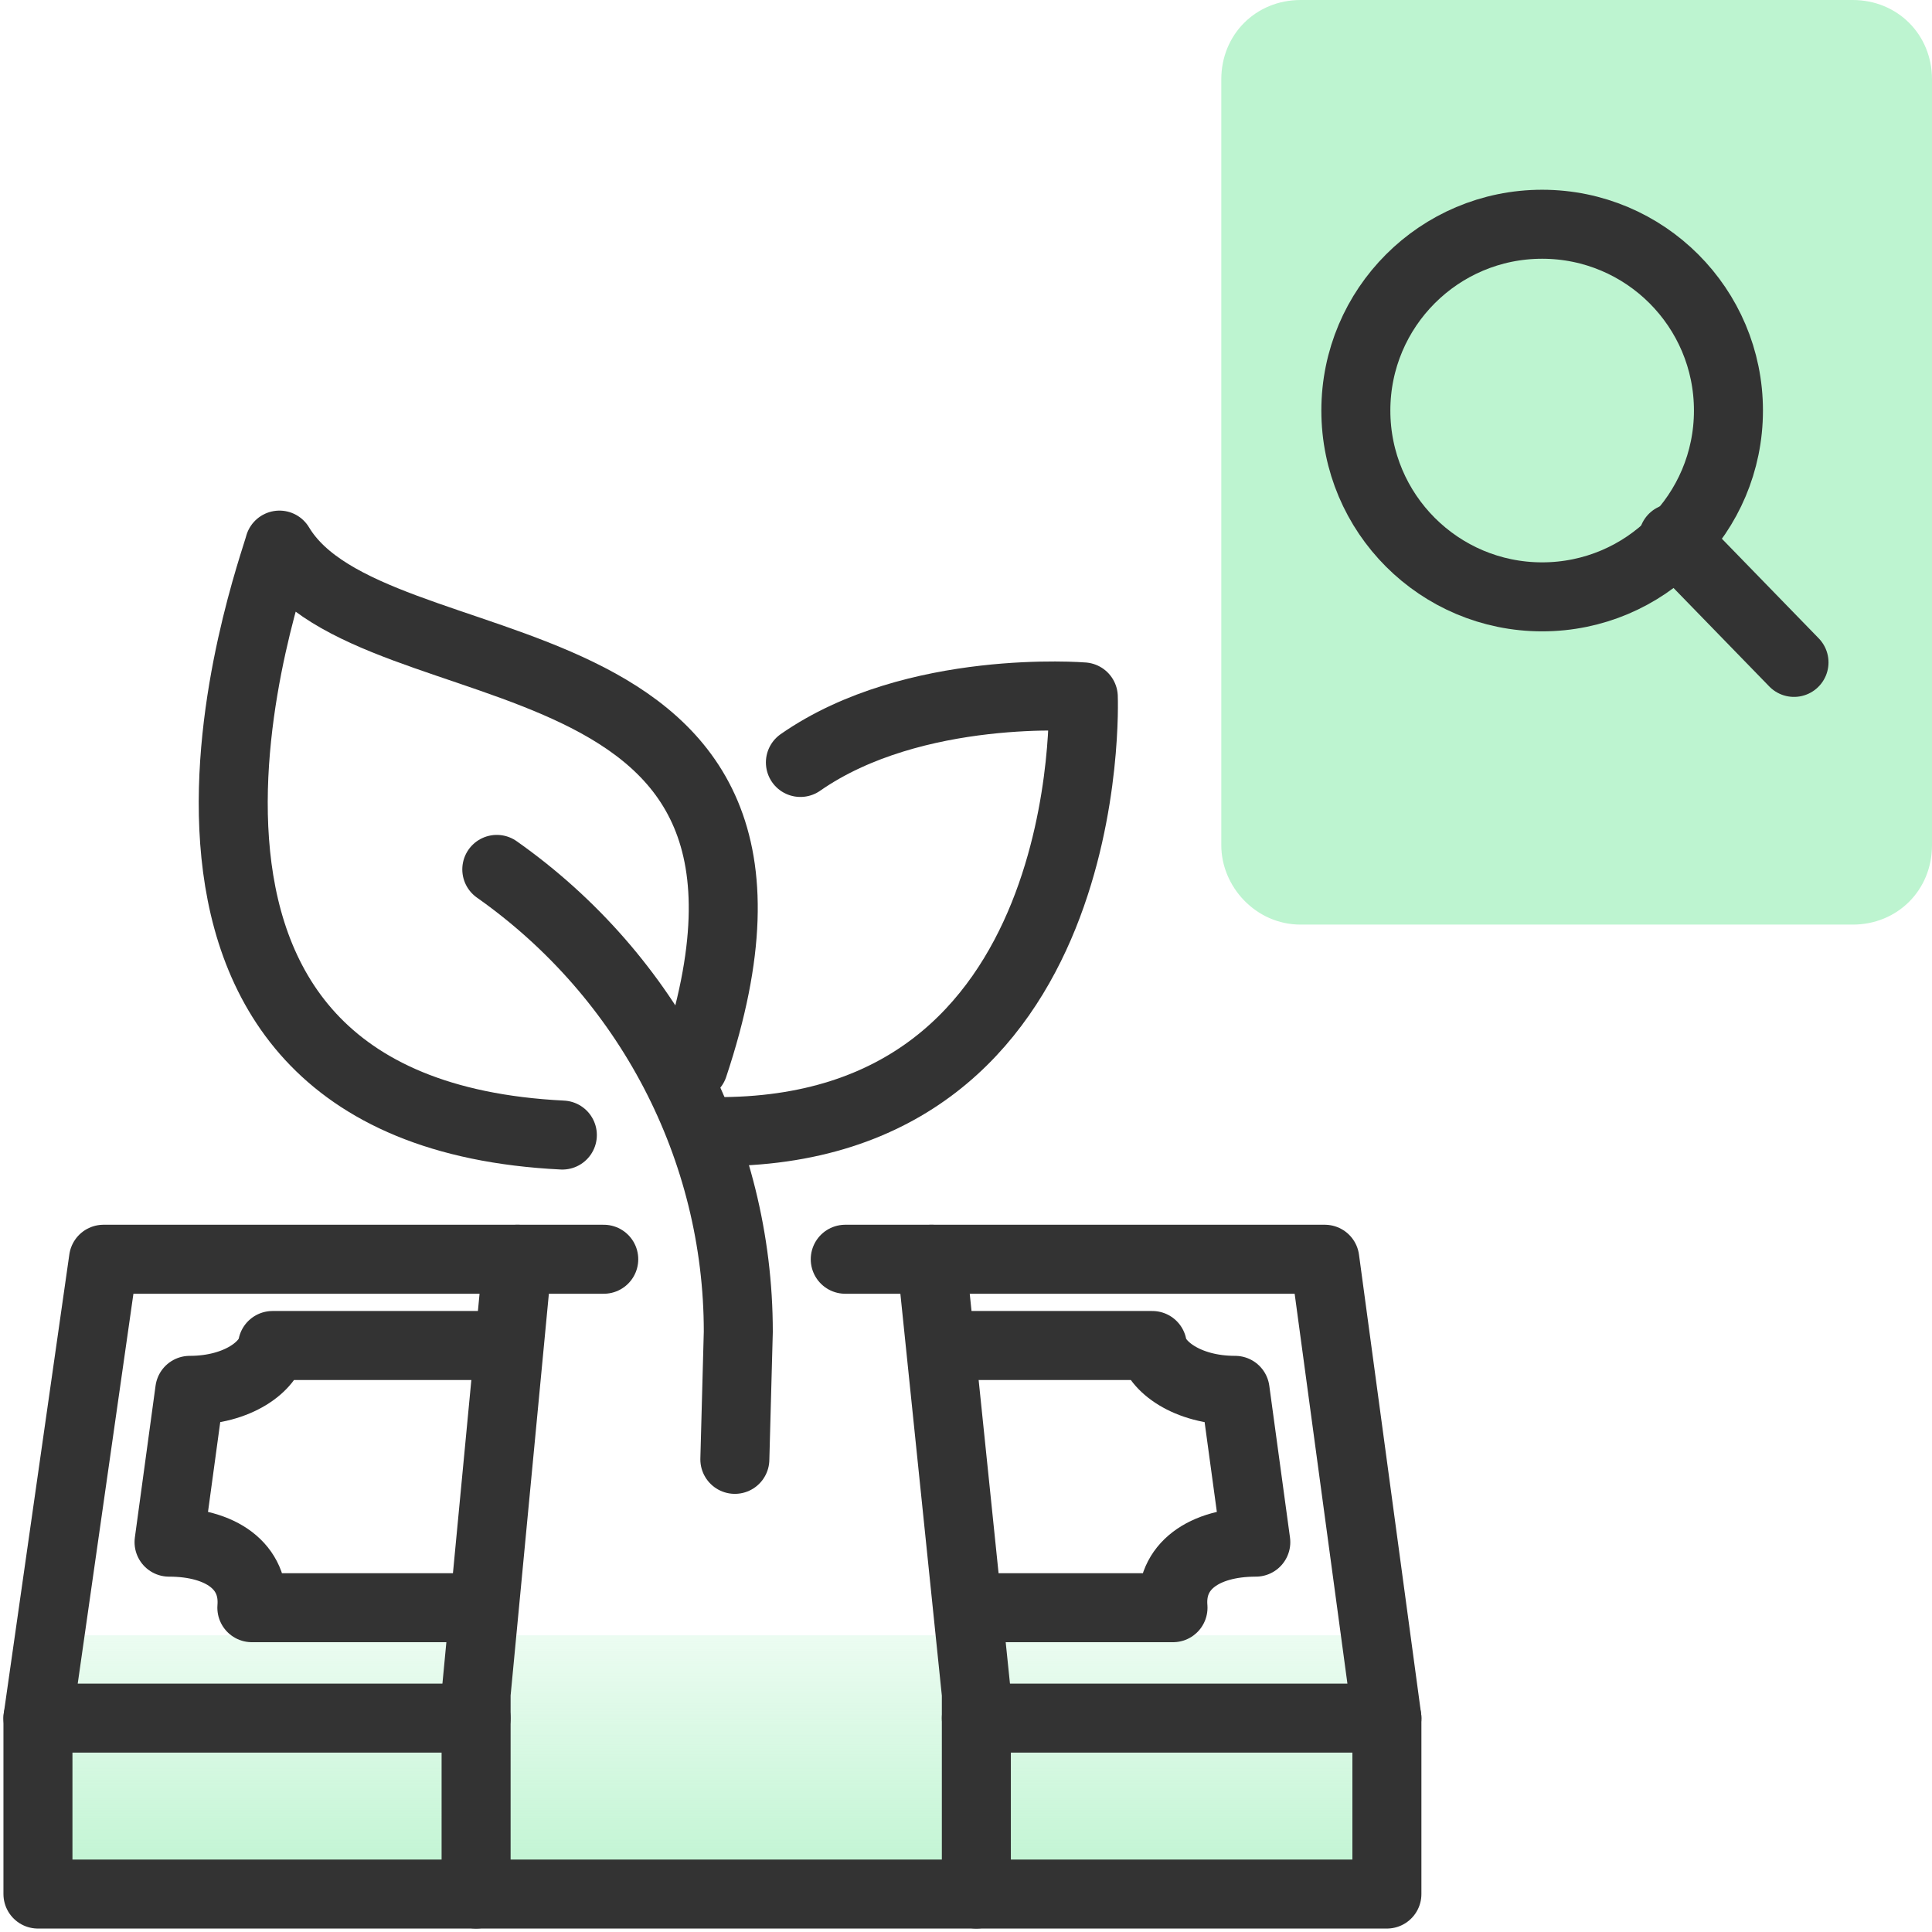
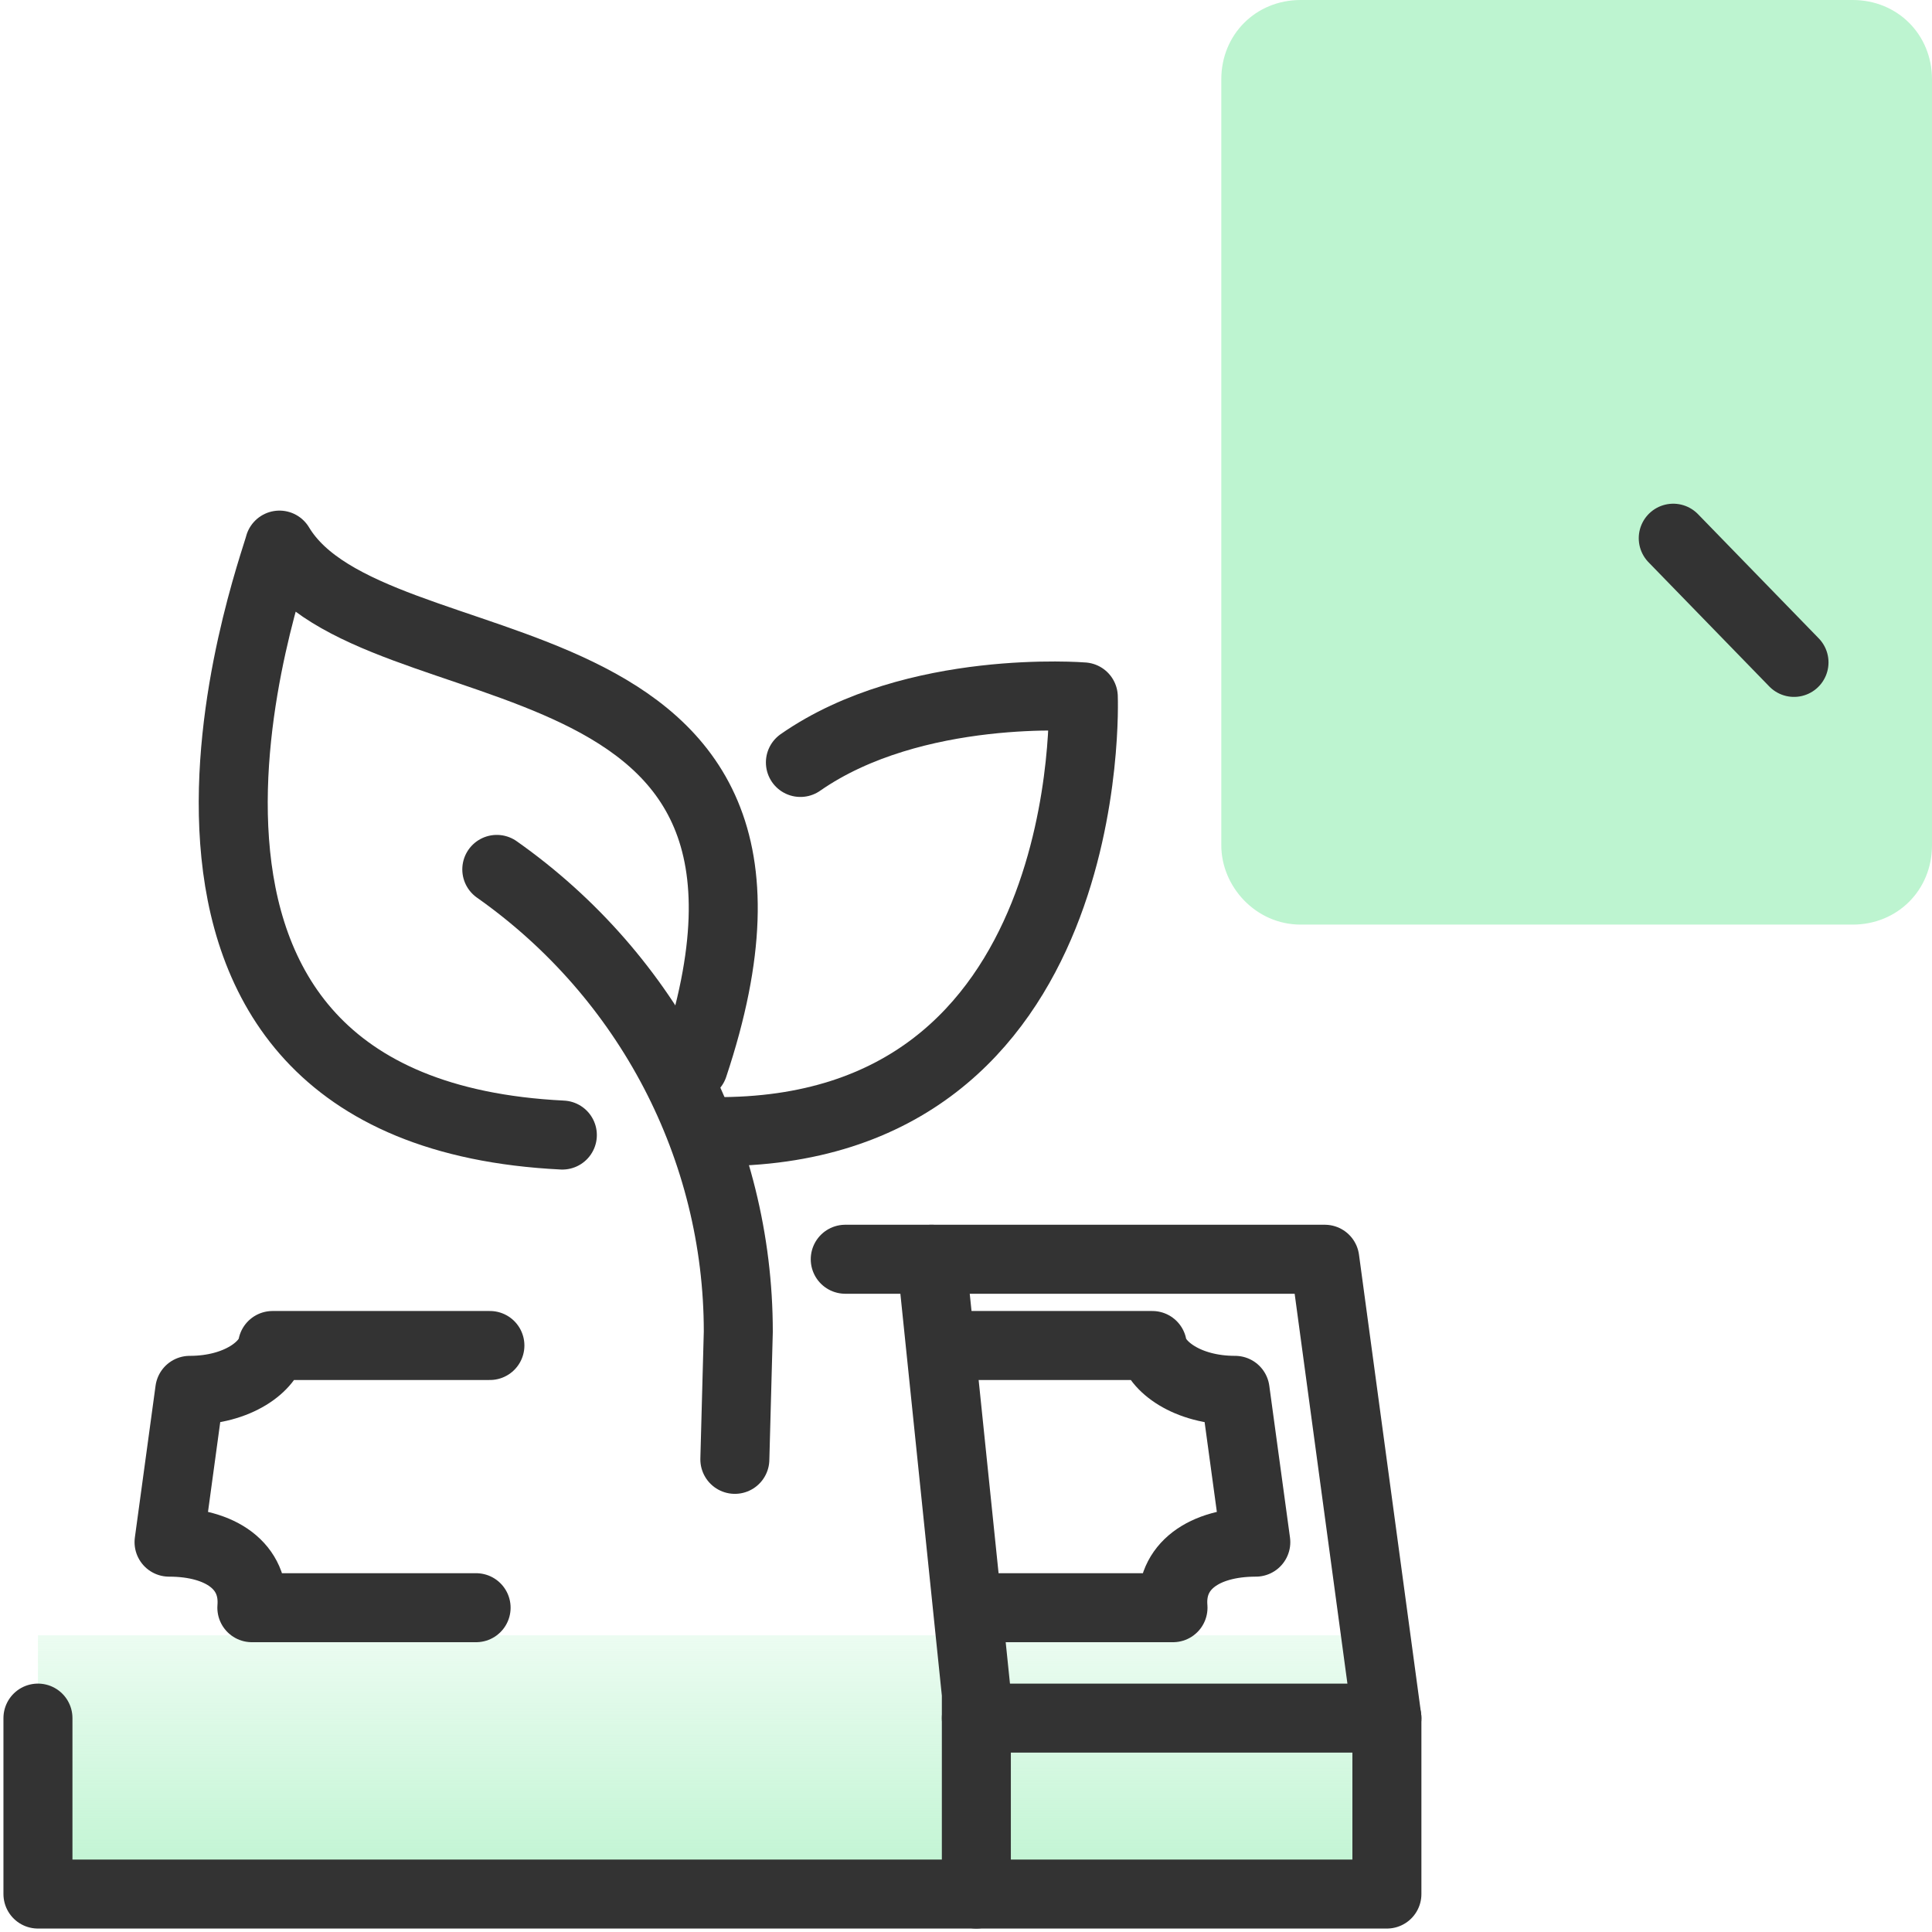
<svg xmlns="http://www.w3.org/2000/svg" version="1.1" id="Layer_1" x="0px" y="0px" viewBox="0 0 56 56" style="enable-background:new 0 0 56 56;" xml:space="preserve">
  <style type="text/css">
	.st0{fill:url(#SVGID_1_);}
	.st1{fill:none;stroke:#333333;stroke-width:2;stroke-linecap:round;stroke-linejoin:round;}
	.st2{fill:#BDF4D0;}
</style>
  <linearGradient id="SVGID_1_" gradientUnits="userSpaceOnUse" x1="20.65" y1="-780.734" x2="20.65" y2="-767.763" gradientTransform="matrix(1 0 0 -1 0 -725.89)">
    <stop offset="0" style="stop-color:#BDF4D0" />
    <stop offset="0" style="stop-color:#BDF4D0;stop-opacity:0.99" />
    <stop offset="0.812" style="stop-color:#BDF4D0;stop-opacity:0" />
  </linearGradient>
  <polyline class="st0" points="1.1,47.4 1.1,54.9 40.2,54.9 40.2,47.4 " />
  <polyline class="st1" points="24.5,36.5 38.4,36.5 40.2,49.8 28.3,49.8 " />
-   <polyline class="st1" points="13.8,49.8 1.1,49.8 3,36.5 17.5,36.5 " />
  <path class="st1" d="M13.8,46.6H7.3c0.1-1.2-0.9-1.9-2.4-1.9l0.6-4.4c1.4,0,2.3-0.7,2.4-1.3h6.3" />
  <path class="st1" d="M28.3,46.6H34c-0.1-1.2,0.9-1.9,2.4-1.9l-0.6-4.4c-1.4,0-2.3-0.7-2.4-1.3h-5.7" />
  <polyline class="st1" points="1.1,49.8 1.1,54.9 40.2,54.9 40.2,49.8 " />
-   <polyline class="st1" points="15,36.5 13.8,49.1 13.8,54.9 " />
  <polyline class="st1" points="27,36.5 28.3,49.1 28.3,54.9 " />
  <path class="st1" d="M20.7,32.8c11.2,0.1,10.7-12.6,10.7-12.6s-4.9-0.4-8.2,1.9" />
  <path class="st1" d="M20.1,30.9c4.4-13.2-9.3-10.6-12-15.1c-0.2,0.8-6,16.4,8.2,17.1" />
  <path class="st1" d="M14.4,25.2c4.4,3.1,7,8.1,7,13.4l-0.1,3.7" />
  <path class="st2" d="M37.7,26.8h16c1.3,0,2.3-1,2.3-2.3V2.3C56,1,55,0,53.7,0h-16c-1.3,0-2.3,1-2.3,2.3v22.2  C35.4,25.7,36.4,26.8,37.7,26.8z" />
-   <circle class="st1" cx="44.7" cy="11.9" r="5.4" />
  <line class="st1" x1="48.5" y1="15.6" x2="52" y2="19.2" />
</svg>